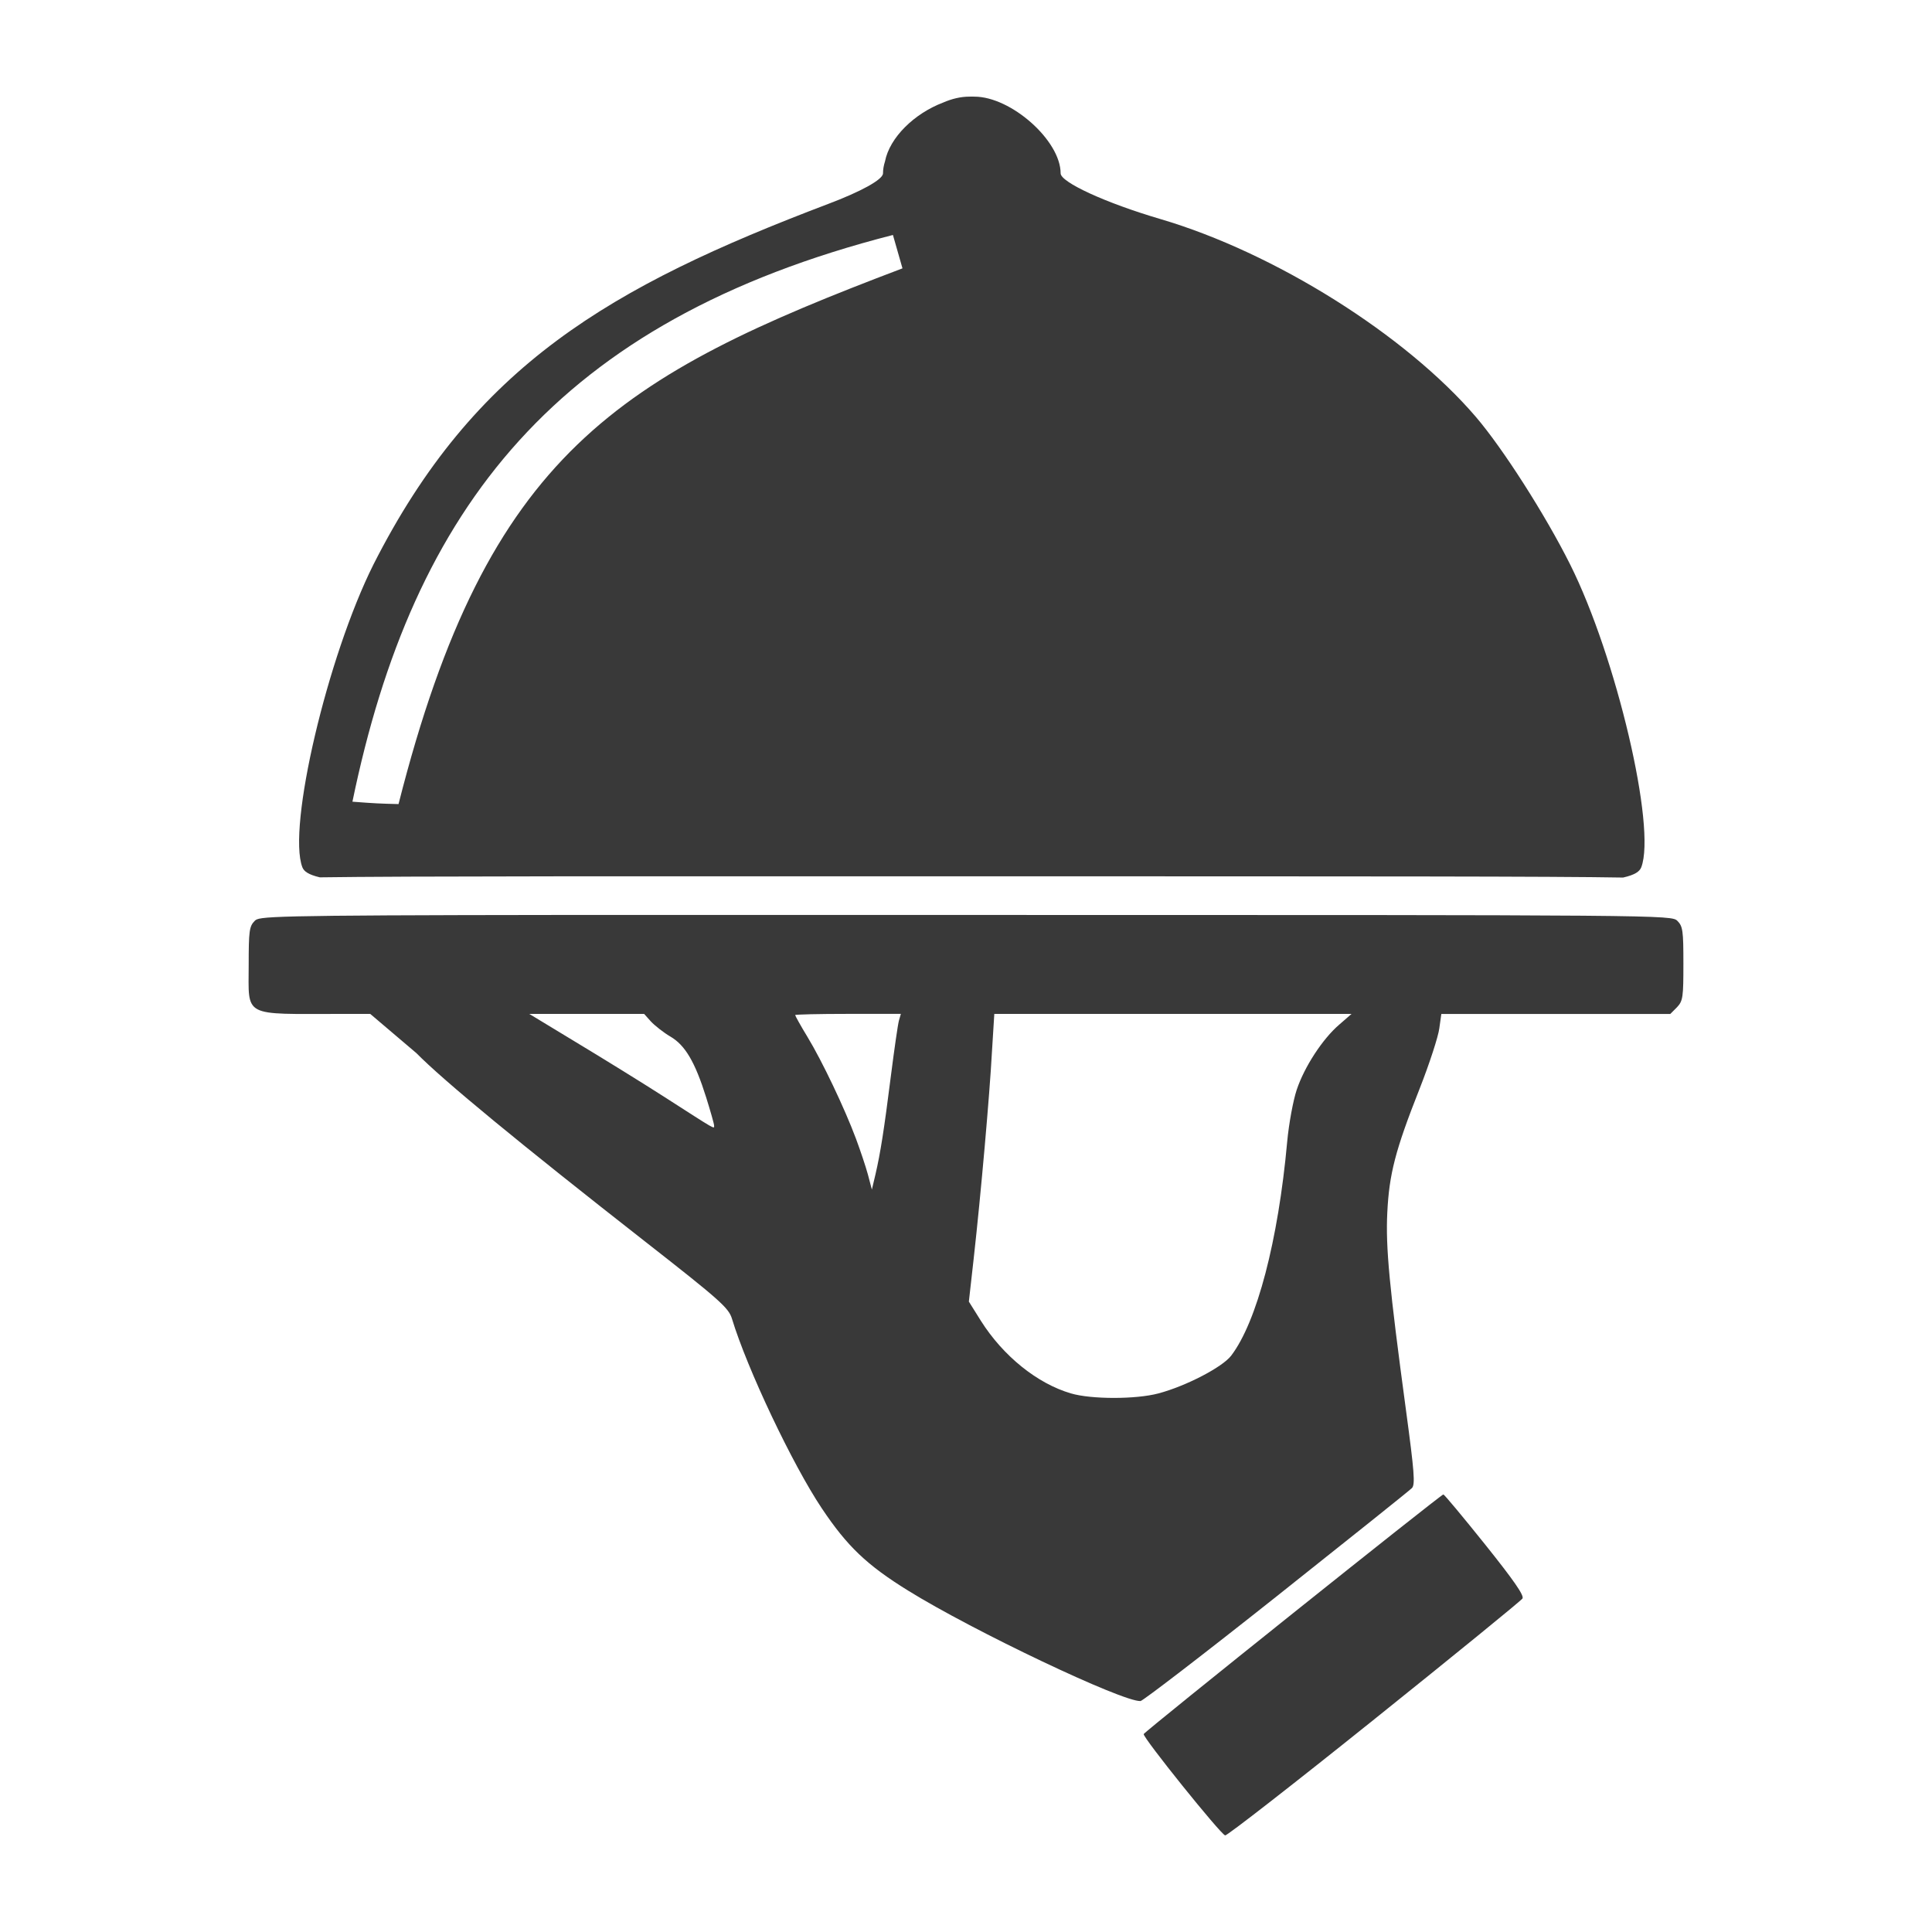
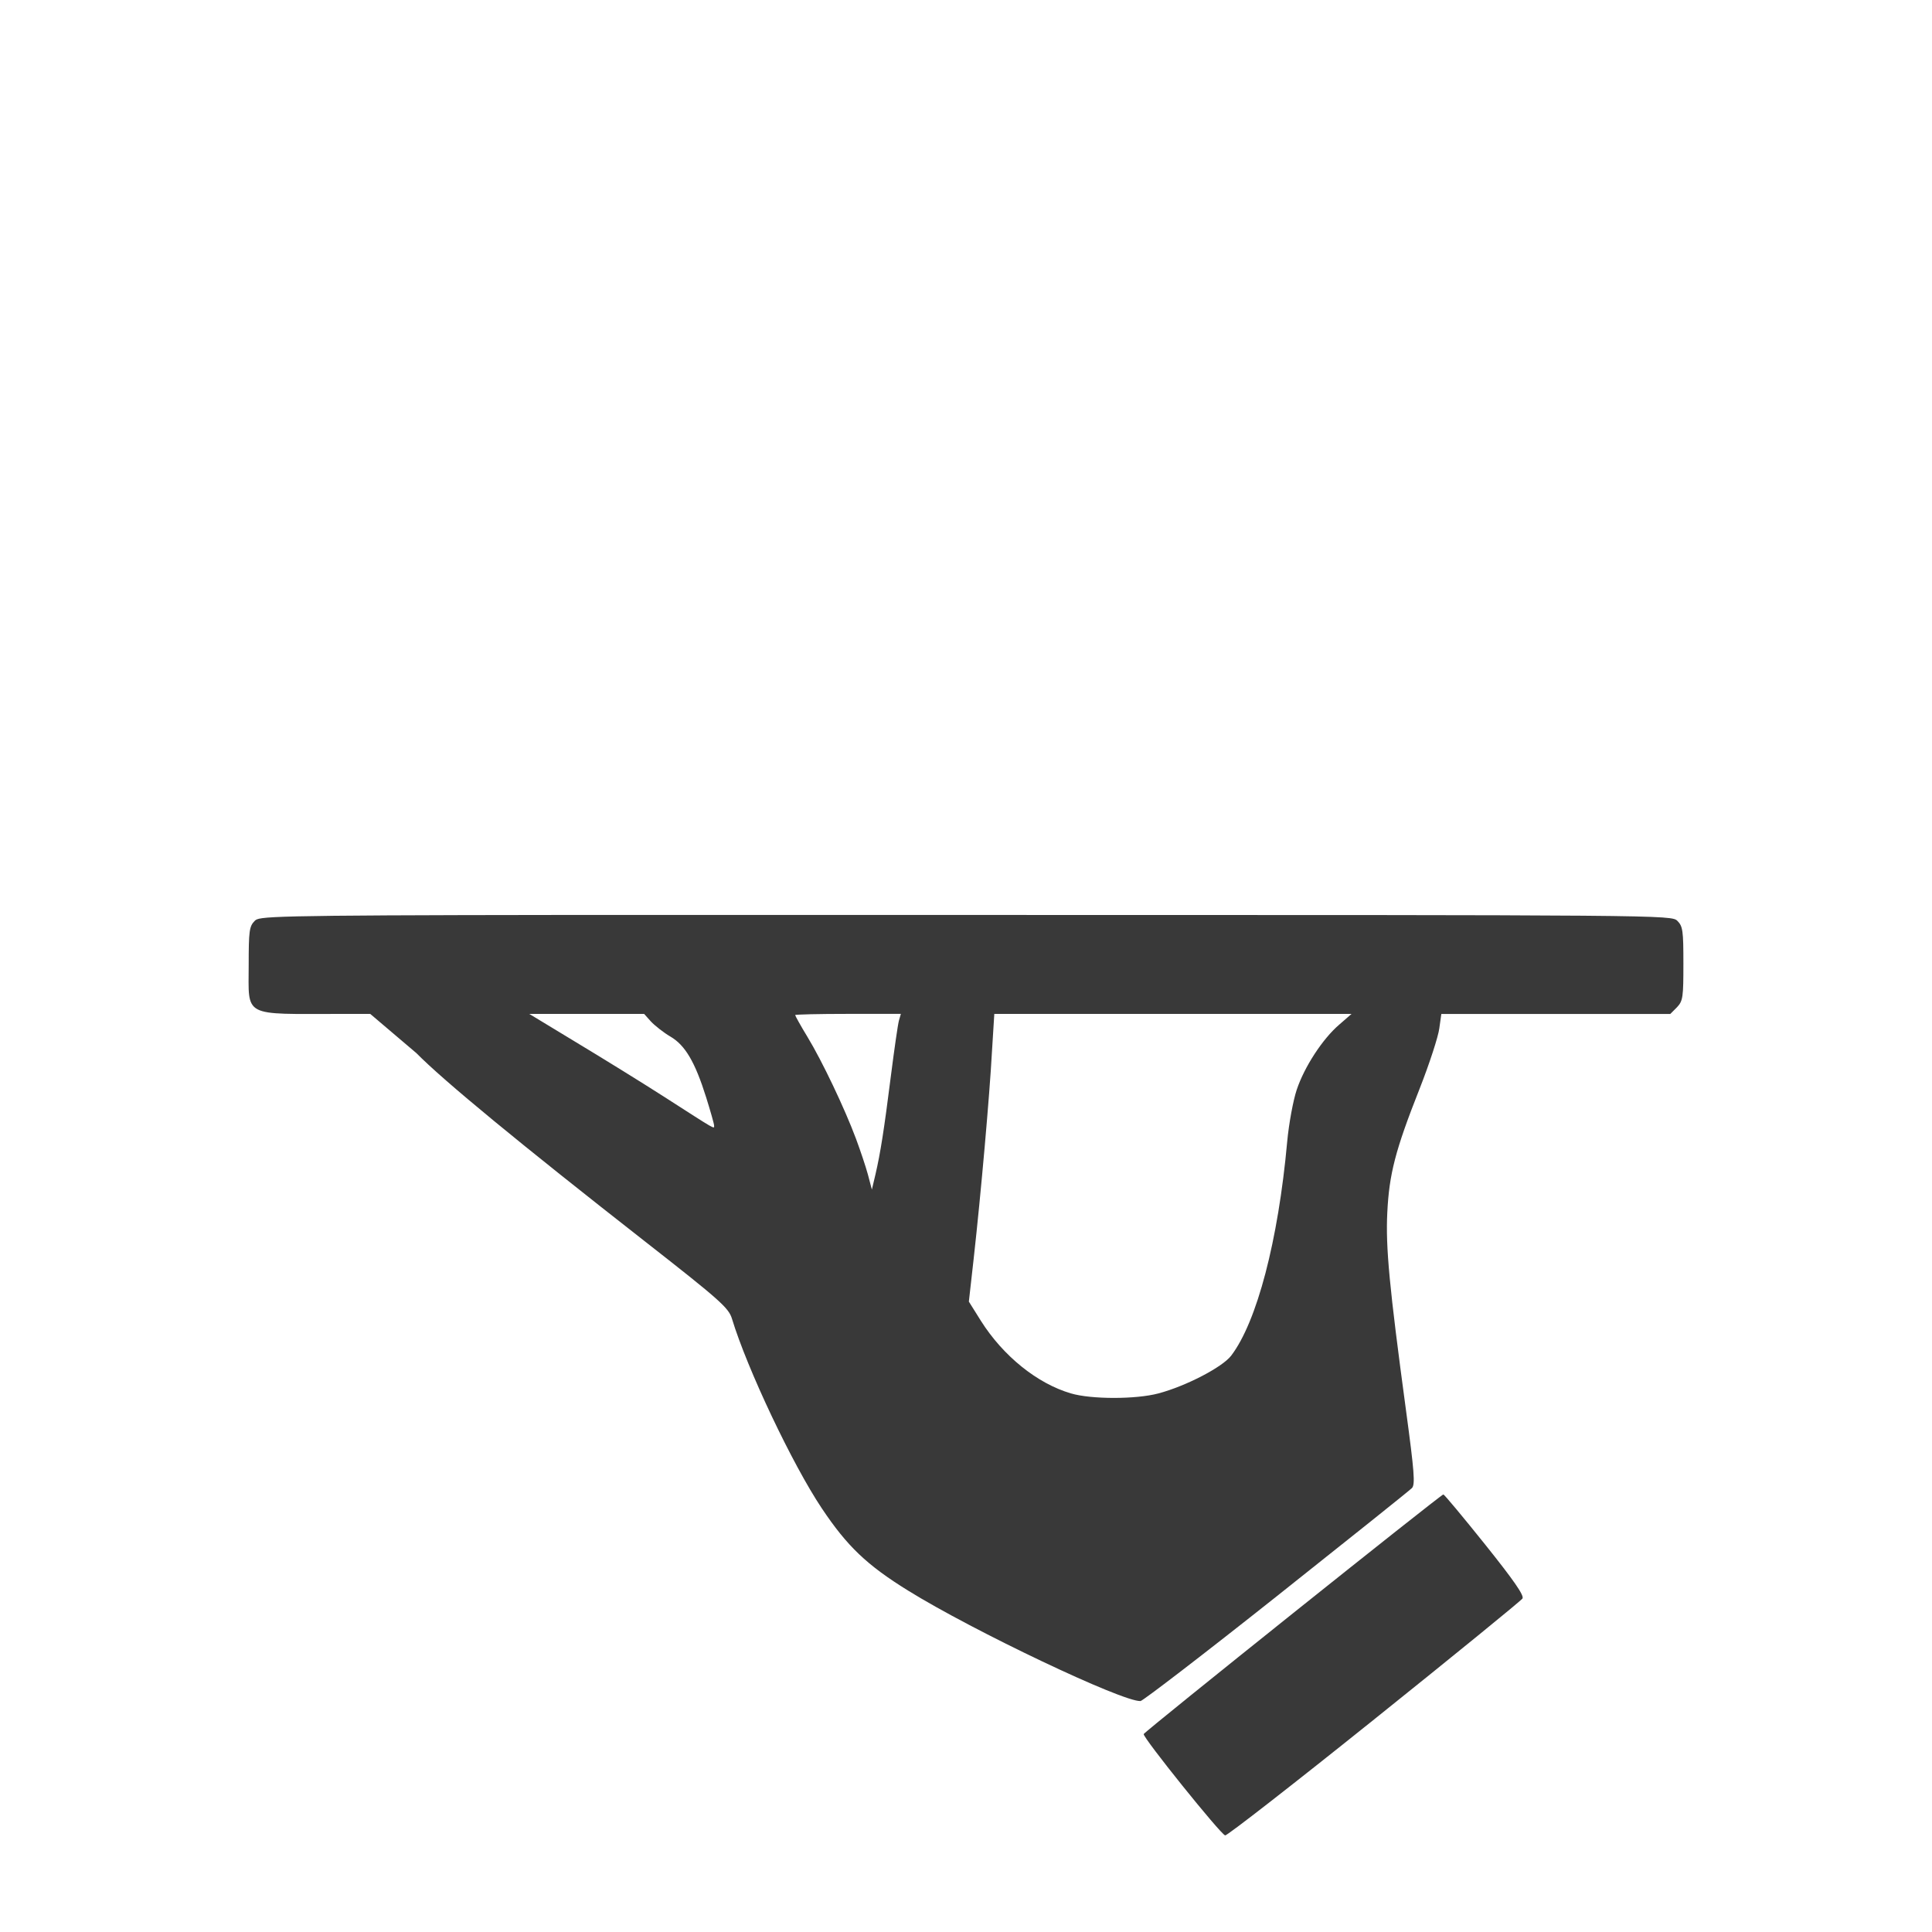
<svg xmlns="http://www.w3.org/2000/svg" height="100px" width="100px" fill="#393939" version="1.1" x="0px" y="0px" viewBox="0 0 100 100" enable-background="new 0 0 100 100" xml:space="preserve">
  <path d="M74.708,77.352c-0.124,0-15.458,12.263-15.51,12.403c-0.062,0.163,3.995,5.209,4.217,5.245  c0.101,0.018,3.569-2.682,7.714-6.007c4.145-3.324,7.598-6.138,7.673-6.253c0.101-0.152-0.446-0.939-1.934-2.799  C75.729,78.52,74.756,77.352,74.708,77.352z" />
  <path d="M86.824,47.667c-0.309-0.309-0.521-0.309-36.821-0.309c-9.075,0-15.894-0.005-21.023,0  c-15.388,0.015-15.567,0.077-15.799,0.309c-0.277,0.277-0.309,0.528-0.309,2.262c0,2.771-0.375,2.551,4.814,2.551h1.478l2.388,2.029  c1.404,1.426,5.335,4.665,11.87,9.778c3.853,3.014,4.294,3.409,4.464,3.97c0.789,2.6,3.139,7.557,4.649,9.812  c1.315,1.967,2.324,2.932,4.464,4.258c3.378,2.096,11.12,5.771,12.034,5.719c0.115-0.006,3.29-2.438,7.033-5.41  c3.746-2.973,6.9-5.496,7.016-5.615c0.174-0.18,0.122-0.847-0.309-4.031c-0.862-6.383-1.056-8.432-0.967-10.225  c0.098-1.992,0.41-3.221,1.666-6.396c0.522-1.324,0.979-2.741,1.027-3.146l0.104-0.74h5.924h5.926l0.35-0.351  c0.309-0.329,0.329-0.532,0.329-2.263C87.133,48.182,87.102,47.944,86.824,47.667z M34.39,56.779  c-1.197-0.769-3.263-2.043-4.587-2.84l-2.407-1.459h2.982h2.962l0.35,0.391c0.202,0.215,0.657,0.576,1.008,0.781  c0.762,0.445,1.275,1.308,1.852,3.146c0.222,0.71,0.412,1.375,0.412,1.461C36.961,58.445,37.121,58.533,34.39,56.779z M46.527,52.83  c-0.053,0.191-0.238,1.472-0.412,2.839c-0.355,2.808-0.541,3.998-0.802,5.122l-0.185,0.781l-0.206-0.781  c-0.116-0.427-0.395-1.253-0.617-1.852c-0.582-1.562-1.757-4.03-2.51-5.268c-0.357-0.585-0.638-1.097-0.638-1.131  c0-0.033,1.23-0.062,2.736-0.062h2.736L46.527,52.83z M69.318,53.035c-0.858,0.734-1.805,2.185-2.201,3.374  c-0.18,0.536-0.408,1.756-0.493,2.694c-0.465,5.119-1.567,9.32-2.899,11.066c-0.455,0.596-2.349,1.58-3.766,1.954  c-1.163,0.31-3.471,0.31-4.525,0c-1.744-0.509-3.517-1.938-4.668-3.765l-0.618-0.987l0.247-2.201  c0.382-3.414,0.828-8.515,0.946-10.696l0.124-1.994H60.7h9.256L69.318,53.035z" />
-   <path d="M16.553,45.411c2.233-0.032,6.001-0.046,12.427-0.053c5.129-0.005,11.948,0,21.023,0c21.445,0,30.292,0,34.007,0.064  c0.624-0.141,0.859-0.316,0.942-0.533c0.786-2.047-1.291-10.896-3.683-15.675c-1.295-2.589-3.494-6.018-4.875-7.632  c-3.64-4.251-10.414-8.503-16.332-10.244c-2.832-0.833-5.164-1.905-5.164-2.366c0-1.696-2.563-3.97-4.463-3.97  c-0.092,0-0.174-0.006-0.267,0c-0.432,0-0.896,0.107-1.358,0.309c-1.486,0.565-2.762,1.806-3.003,3.044  c-0.067,0.213-0.103,0.416-0.103,0.617c0,0.325-1.165,0.953-2.839,1.584c-11.312,4.294-18.313,8.362-23.533,18.658  c-2.391,4.778-4.468,13.627-3.682,15.675C15.731,45.1,15.961,45.271,16.553,45.411z M46.218,12.162l0.494,1.728  c-14.706,5.569-21.464,9.503-26.084,27.729c-0.943-0.023-1.255-0.035-2.386-0.124C21.377,26.299,28.808,16.616,46.218,12.162z" />
</svg>